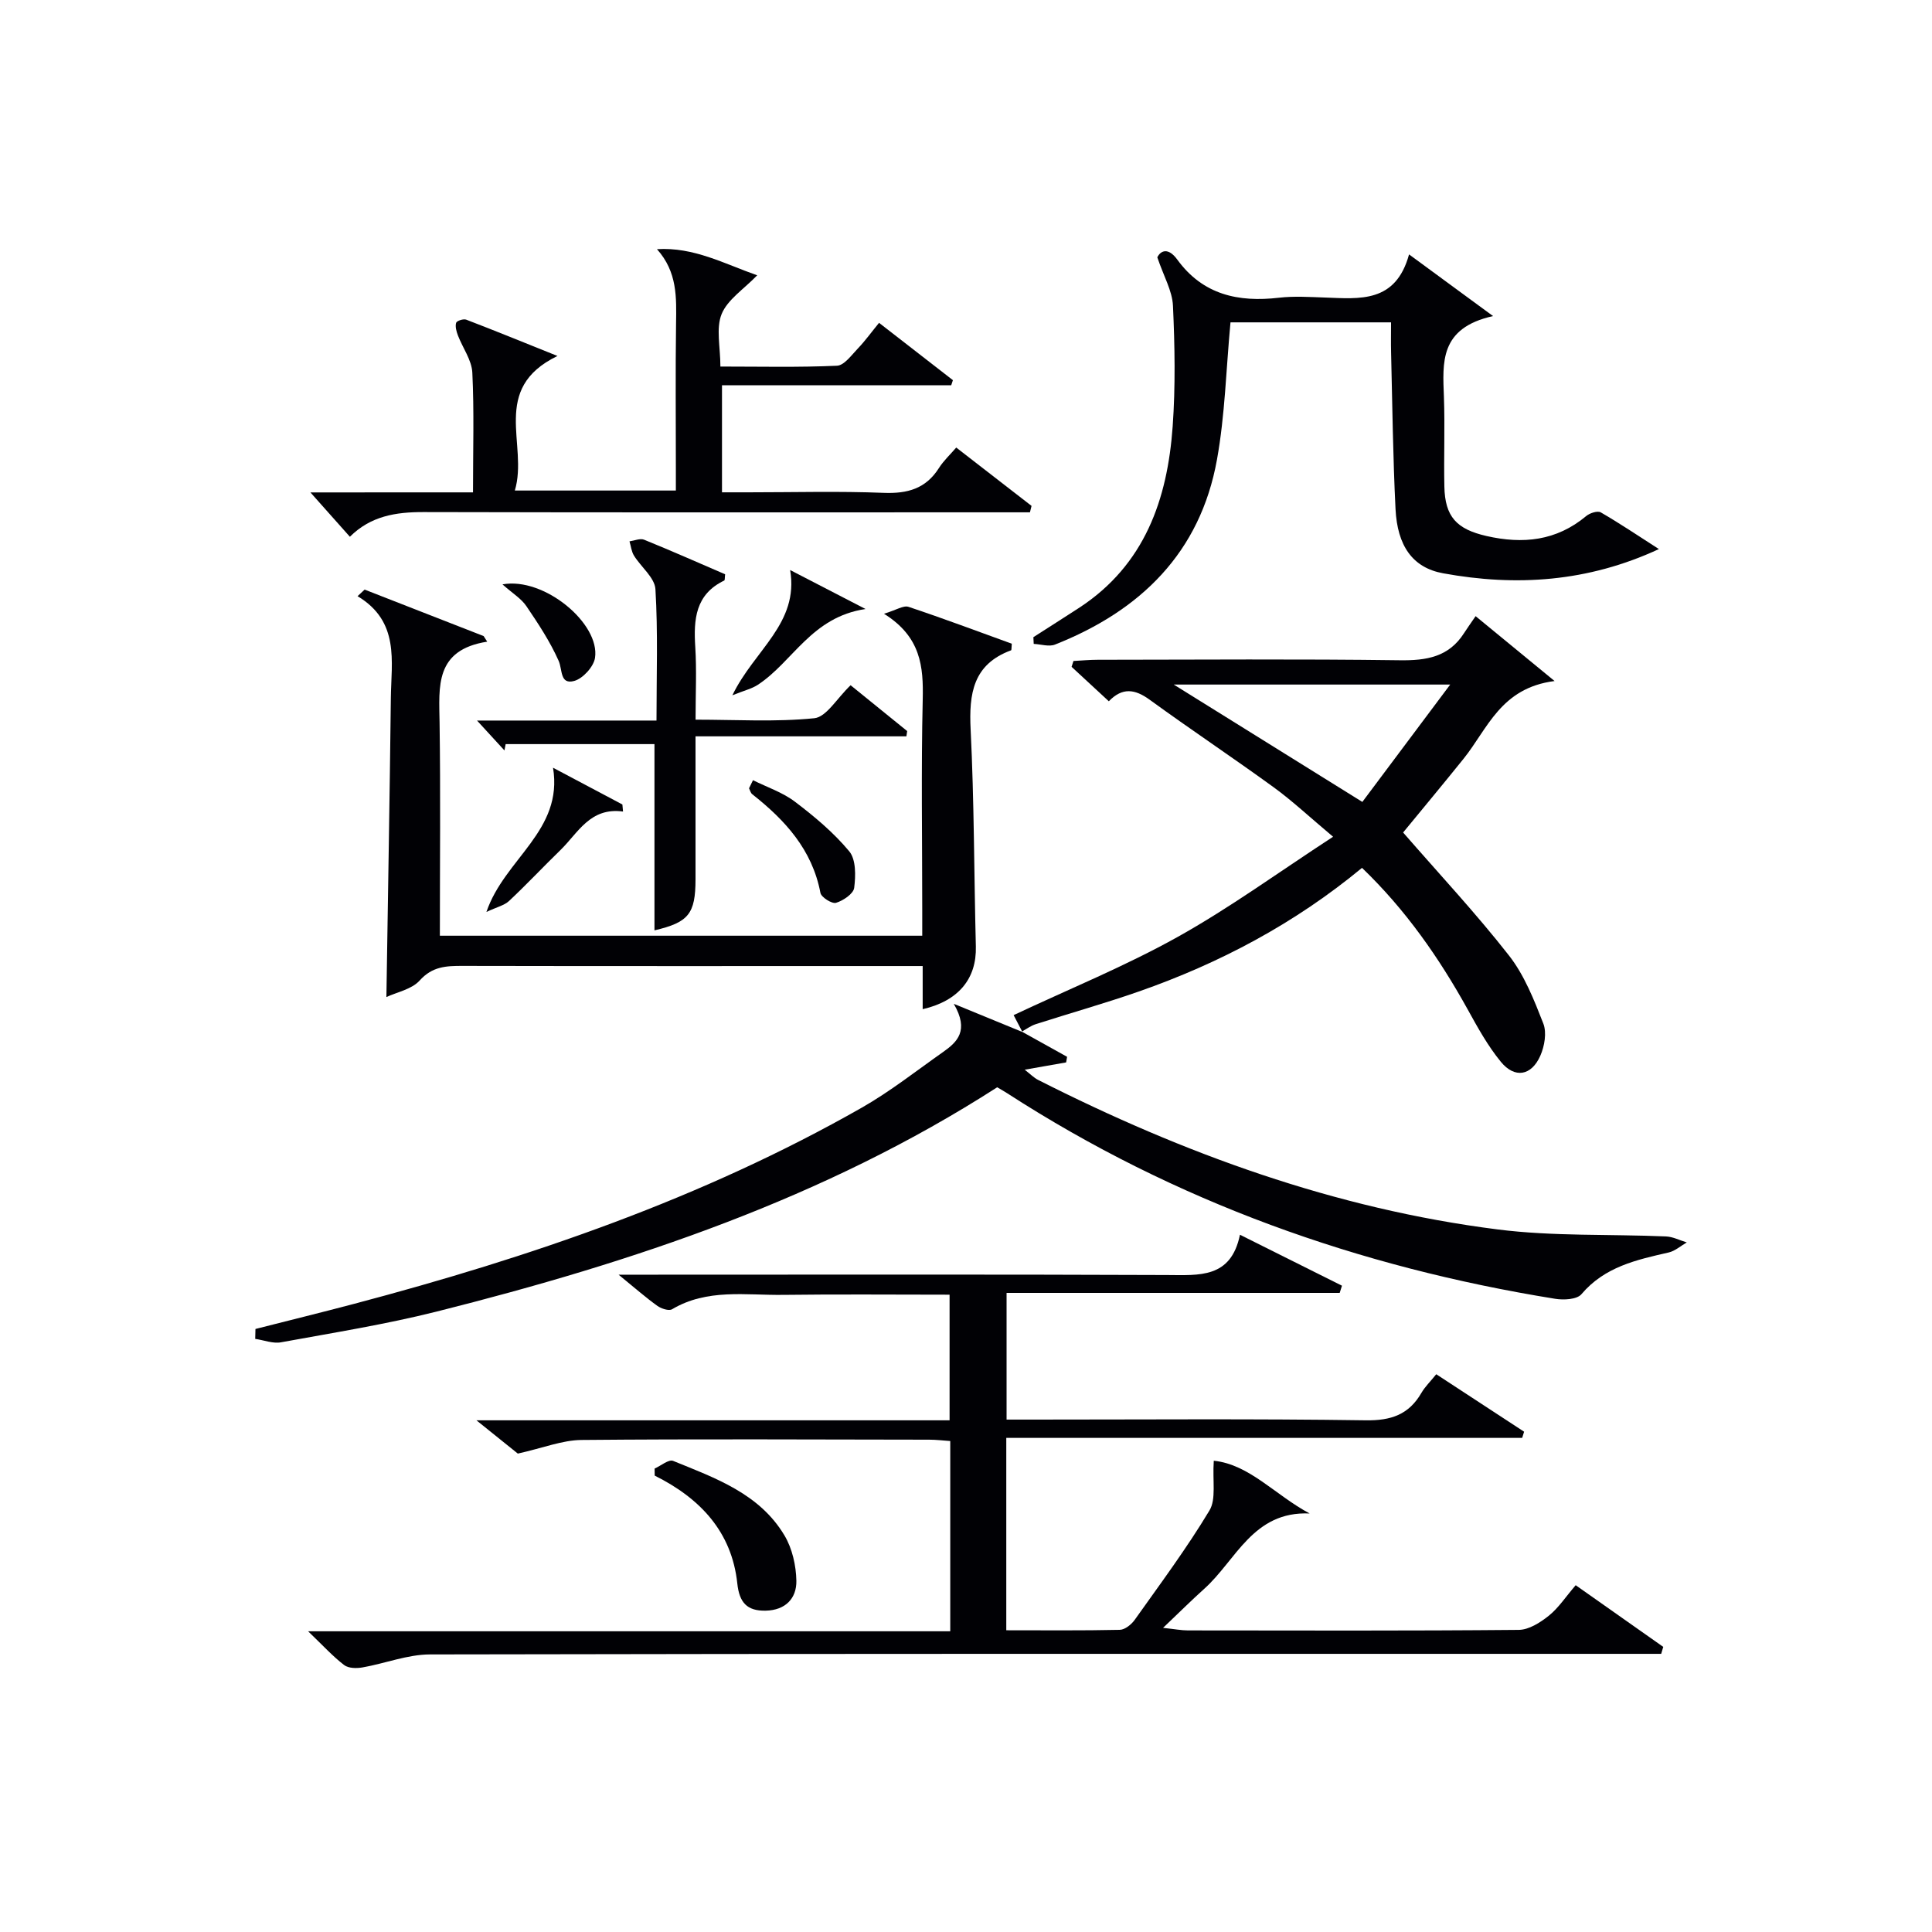
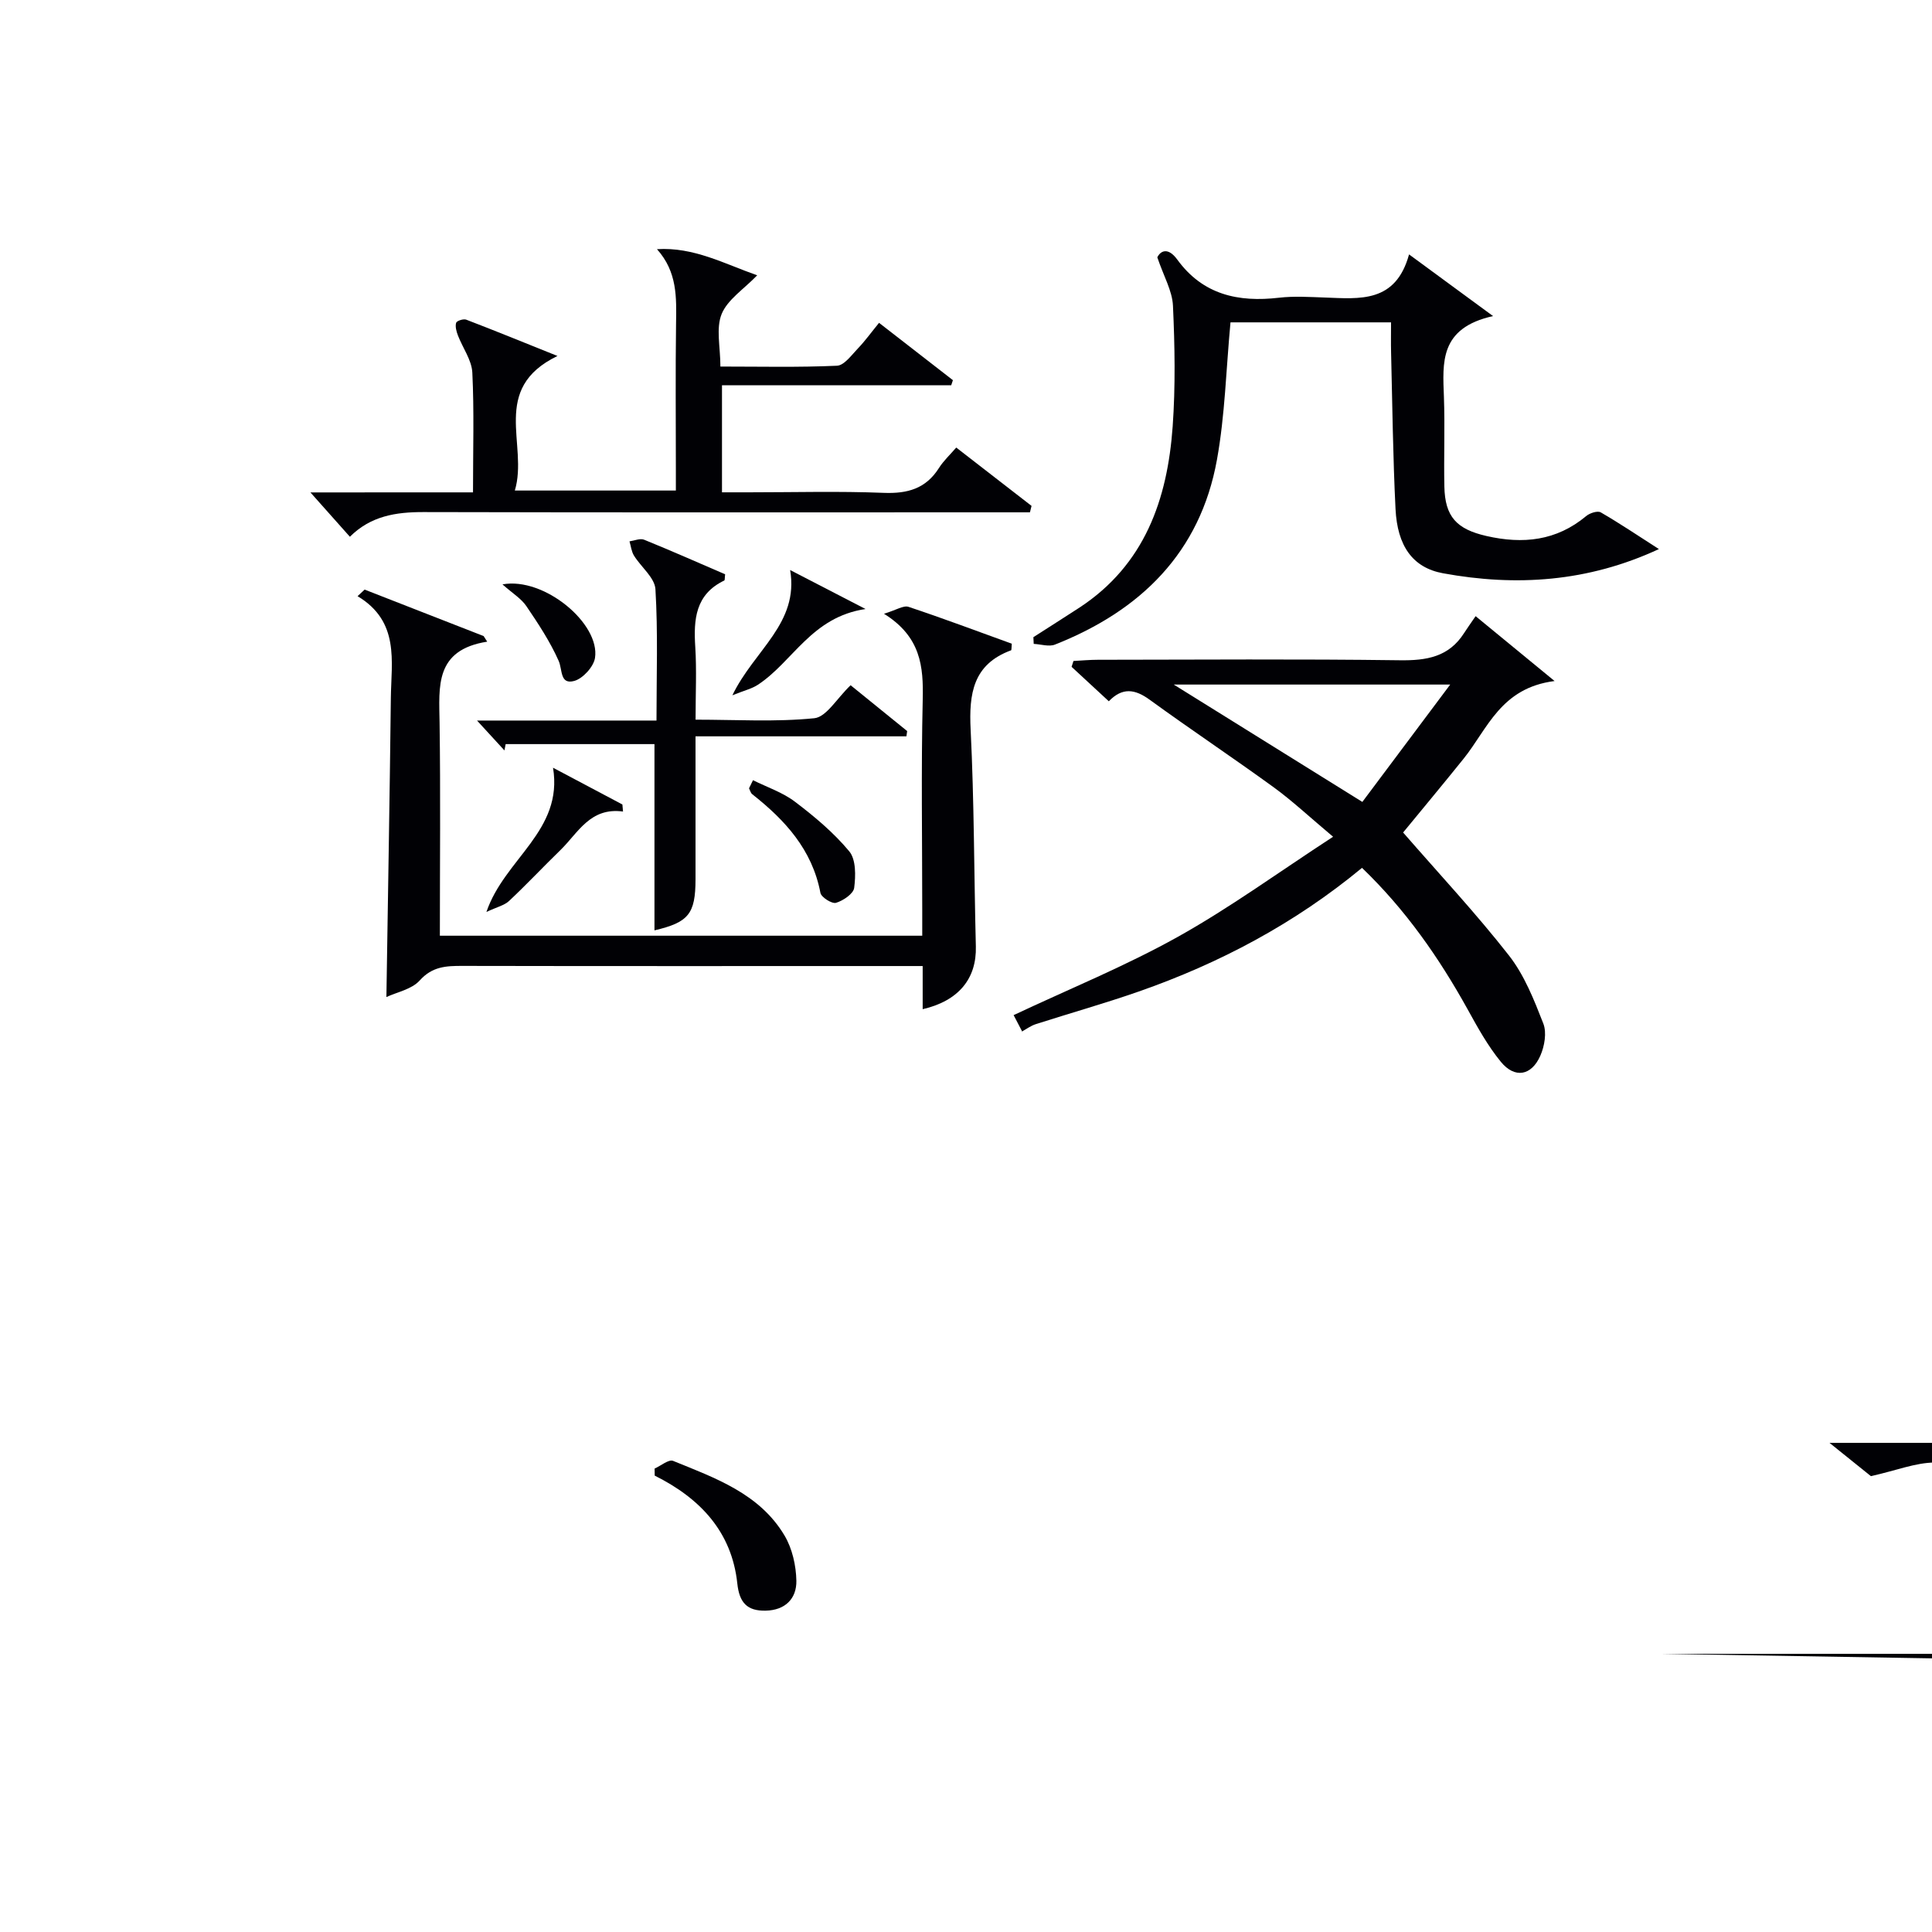
<svg xmlns="http://www.w3.org/2000/svg" enable-background="new 0 0 400 400" viewBox="0 0 400 400">
  <g fill="#010105">
-     <path d="m343.93 342.41c-2.13 0-4.27 0-6.4 0-82.83 0-165.66-.05-248.49.12-4.66.01-9.3 1.87-13.98 2.69-1.23.22-2.92.2-3.81-.49-2.33-1.78-4.33-3.99-7.46-6.99h132.95c0-13.47 0-26.23 0-39.39-1.48-.1-2.91-.28-4.35-.28-24-.03-48-.16-72 .06-3.99.04-7.96 1.66-13.18 2.82-1.75-1.41-4.64-3.73-8.57-6.89h97.96c0-8.77 0-17.14 0-26.01-11.59 0-23.04-.11-34.49.04-7.74.1-15.71-1.34-22.97 2.98-.66.39-2.24-.13-3.05-.71-2.38-1.71-4.6-3.66-8.02-6.45h6.54c35.67 0 71.33-.08 107 .07 6.69.03 13.24.73 15.11-8.34 7.49 3.74 14.31 7.14 21.12 10.55-.16.5-.31.99-.47 1.49-22.85 0-45.7 0-68.97 0v26.23h5.37c23 0 46-.19 68.99.15 5.25.08 8.92-1.18 11.53-5.68.73-1.26 1.83-2.32 3.07-3.86 6.17 4.04 12.18 7.97 18.19 11.9-.13.43-.27.85-.4 1.28-35.49 0-70.97 0-106.81 0v39.83c7.9 0 15.7.08 23.49-.09 1.07-.02 2.41-1.1 3.1-2.07 5.29-7.45 10.77-14.81 15.47-22.63 1.43-2.37.61-6.09.9-10.31 7.38.75 12.73 7.13 19.85 10.92-11.74-.52-15.22 9.69-21.85 15.62-2.59 2.32-5.05 4.78-8.5 8.06 2.5.27 3.82.53 5.14.53 22.83.02 45.67.1 68.5-.11 2.11-.02 4.46-1.52 6.22-2.93 2.03-1.63 3.51-3.93 5.57-6.32 6.13 4.31 12.13 8.54 18.13 12.77-.13.48-.28.96-.43 1.44z" />
-     <path d="m211.58 213.6c3.12 1.73 6.23 3.47 9.35 5.2-.07.39-.13.77-.2 1.16-2.65.47-5.31.94-8.58 1.51 1.15.89 1.89 1.66 2.79 2.12 30.1 15.25 61.51 26.69 95.12 30.95 11.5 1.46 23.24.95 34.86 1.45 1.45.06 2.87.81 4.31 1.24-1.24.71-2.41 1.77-3.74 2.08-6.68 1.52-13.26 2.96-18.07 8.64-.93 1.1-3.68 1.24-5.45.95-40.64-6.55-78.67-20.09-113.37-42.51-.69-.45-1.41-.85-2.14-1.28-35.75 22.99-75.34 36.2-116.07 46.44-10.6 2.66-21.44 4.39-32.21 6.36-1.68.31-3.55-.45-5.34-.71.02-.68.03-1.37.05-2.05 6.79-1.73 13.6-3.4 20.37-5.19 36.54-9.66 72.13-21.83 105.13-40.61 5.9-3.36 11.29-7.62 16.86-11.54 2.92-2.06 5.46-4.4 2.22-9.98 5.79 2.38 9.99 4.11 14.2 5.83z" />
+     <path d="m343.93 342.41h132.95c0-13.47 0-26.23 0-39.39-1.48-.1-2.91-.28-4.35-.28-24-.03-48-.16-72 .06-3.99.04-7.96 1.66-13.18 2.82-1.75-1.41-4.64-3.73-8.57-6.89h97.96c0-8.77 0-17.14 0-26.01-11.59 0-23.04-.11-34.49.04-7.74.1-15.71-1.34-22.97 2.98-.66.39-2.24-.13-3.05-.71-2.38-1.71-4.6-3.66-8.02-6.45h6.54c35.67 0 71.33-.08 107 .07 6.69.03 13.24.73 15.11-8.34 7.49 3.74 14.31 7.14 21.12 10.55-.16.5-.31.99-.47 1.49-22.85 0-45.7 0-68.97 0v26.23h5.37c23 0 46-.19 68.99.15 5.25.08 8.92-1.18 11.53-5.68.73-1.26 1.83-2.32 3.07-3.86 6.17 4.04 12.18 7.97 18.19 11.9-.13.43-.27.85-.4 1.28-35.49 0-70.97 0-106.81 0v39.83c7.9 0 15.7.08 23.49-.09 1.07-.02 2.41-1.1 3.1-2.07 5.29-7.45 10.77-14.81 15.47-22.63 1.43-2.37.61-6.09.9-10.31 7.38.75 12.73 7.13 19.85 10.92-11.74-.52-15.22 9.69-21.85 15.62-2.59 2.32-5.05 4.78-8.5 8.06 2.5.27 3.82.53 5.14.53 22.83.02 45.67.1 68.5-.11 2.11-.02 4.46-1.52 6.22-2.93 2.03-1.63 3.51-3.93 5.57-6.32 6.13 4.31 12.13 8.54 18.13 12.77-.13.48-.28.96-.43 1.44z" />
    <path d="m211.68 213.66c-.6-1.15-1.21-2.31-1.82-3.49 11.54-5.43 23.09-10.13 33.91-16.16s20.89-13.38 32.23-20.77c-4.98-4.18-8.47-7.46-12.31-10.25-8.48-6.16-17.21-11.97-25.68-18.13-3.03-2.2-5.63-2.59-8.44.33-2.65-2.45-5.18-4.79-7.71-7.13.13-.4.26-.81.39-1.21 1.68-.09 3.37-.25 5.05-.25 20.83-.02 41.66-.18 62.49.1 5.55.08 10.16-.67 13.32-5.61.63-.99 1.32-1.94 2.4-3.52 5.47 4.5 10.22 8.39 16.35 13.43-11.18 1.42-13.87 9.92-18.86 16.11-4.25 5.28-8.59 10.49-12.5 15.25 7.49 8.61 15.09 16.74 21.92 25.47 3.19 4.08 5.2 9.2 7.11 14.09.73 1.88.25 4.68-.62 6.65-1.84 4.18-5.31 4.77-8.18 1.26-2.71-3.31-4.82-7.14-6.9-10.91-5.91-10.65-12.79-20.54-21.84-29.24-14 11.57-29.5 19.76-46.24 25.61-7.04 2.46-14.23 4.48-21.33 6.76-1.01.33-1.91 1-2.85 1.53.01.02.11.08.11.08zm70.38-47.63c5.78-7.72 11.66-15.57 18.19-24.3-20.04 0-38.55 0-57.24 0 12.89 8.02 25.49 15.87 39.05 24.3z" />
    <path d="m100.87 132.85c-10.88 1.71-9.97 9.27-9.86 16.76.21 14.62.06 29.24.06 44.12h99.87c0-1.86 0-3.63 0-5.39 0-14.5-.24-29 .1-43.49.16-6.84-.36-13-8.02-17.78 2.54-.76 4.03-1.78 5.08-1.43 7.21 2.4 14.33 5.08 21.38 7.63-.08.79-.03 1.32-.15 1.37-7.88 2.9-8.74 8.98-8.37 16.41.74 14.95.7 29.94 1.08 44.91.17 6.61-3.52 11.25-11.01 12.98 0-2.84 0-5.58 0-8.93-2.23 0-4 0-5.78 0-29.83 0-59.65.03-89.48-.03-3.38-.01-6.26.1-8.88 3.02-1.65 1.84-4.72 2.41-6.89 3.43.32-21.07.69-41.49.92-61.91.09-7.64 1.87-15.83-6.89-21.09.49-.45.97-.91 1.46-1.36 8.21 3.21 16.42 6.41 24.64 9.62.23.38.49.77.74 1.16z" />
    <path d="m213.95 131.92c3.17-2.04 6.36-4.05 9.52-6.11 13.52-8.86 18.24-22.39 19.32-37.54.59-8.29.44-16.66.06-24.97-.14-3.08-1.91-6.08-3.24-10.02.66-1.37 2.23-2.15 4.13.46 5.3 7.29 12.63 8.88 21.06 7.9 3.12-.36 6.33-.15 9.49-.04 7.22.26 14.67 1.18 17.44-8.93 5.83 4.28 10.87 7.99 17.39 12.77-11.15 2.48-10.43 9.65-10.17 16.78.22 6.15-.04 12.33.09 18.49.12 6.3 2.56 8.85 8.7 10.26 7.57 1.73 14.5 1.02 20.67-4.13.74-.62 2.35-1.14 3.01-.76 3.96 2.29 7.75 4.85 12.04 7.6-14.71 6.83-29.57 7.78-44.7 5.01-6.32-1.16-9.45-5.7-9.83-13.28-.54-10.79-.65-21.61-.92-32.41-.05-1.98-.01-3.96-.01-6.26-11.42 0-22.48 0-33.24 0-.91 9.68-1.13 19.18-2.8 28.42-3.47 19.26-15.82 31.28-33.53 38.29-1.25.5-2.93-.07-4.41-.14-.02-.47-.04-.93-.07-1.39z" />
    <path d="m97.93 101.94c0-8.83.25-16.83-.14-24.8-.13-2.61-2-5.12-2.99-7.71-.31-.82-.59-1.84-.36-2.6.13-.41 1.52-.87 2.08-.65 5.95 2.28 11.85 4.69 18.9 7.52-14.06 6.81-5.97 18.37-8.83 27.86h33.34c0-1.44 0-3.02 0-4.6 0-9.99-.1-19.99.04-29.98.08-5.37.29-10.66-3.95-15.39 7.6-.48 13.93 3.02 20.75 5.41-2.77 2.87-6.13 5.01-7.36 8.01-1.21 2.97-.26 6.82-.26 10.88 8.27 0 16.22.19 24.14-.17 1.51-.07 3.03-2.23 4.35-3.6 1.47-1.53 2.72-3.28 4.36-5.28 5.27 4.09 10.28 7.98 15.29 11.87-.12.35-.24.7-.35 1.05-15.69 0-31.38 0-47.46 0v22.17h5.51c9.33 0 18.67-.26 27.98.11 4.92.19 8.71-.86 11.42-5.13.96-1.52 2.33-2.78 3.59-4.25 5.51 4.27 10.55 8.18 15.59 12.08-.11.44-.22.89-.33 1.33-1.89 0-3.78 0-5.67 0-39.97 0-79.95.05-119.92-.05-5.68-.01-10.89.8-15.21 5.11-2.76-3.1-5.35-6.02-8.17-9.18 10.99-.01 22.04-.01 33.66-.01z" />
    <path d="m176.11 141.87c3.78 3.06 7.75 6.28 11.71 9.49-.05.36-.11.73-.16 1.09-14.32 0-28.65 0-43.66 0 0 10.41.01 20 0 29.6-.01 7.16-1.44 8.92-8.5 10.57 0-13.02 0-26.03 0-38.56-10.23 0-20.52 0-30.81 0-.08.44-.16.87-.25 1.31-1.75-1.91-3.5-3.82-5.68-6.19h37.16c0-9.36.32-18.31-.22-27.2-.15-2.39-2.99-4.59-4.45-6.96-.52-.85-.62-1.95-.92-2.94 1.01-.14 2.19-.67 3.02-.34 5.67 2.3 11.26 4.78 16.78 7.16-.09.72-.04 1.22-.18 1.29-5.99 2.87-6.37 8.05-6 13.78.3 4.79.06 9.61.06 15.03 8.43 0 16.58.51 24.6-.3 2.5-.27 4.65-4.11 7.5-6.83z" />
    <path d="m135.53 304.05c1.29-.57 2.92-1.96 3.83-1.59 8.74 3.56 17.91 6.78 23.07 15.46 1.6 2.69 2.39 6.21 2.45 9.37.06 3.66-2.28 6.09-6.34 6.18-3.87.09-5.47-1.67-5.89-5.64-1.14-10.69-7.69-17.63-17.1-22.32 0-.49-.01-.98-.02-1.46z" />
    <path d="m114.5 158.95c4.9 2.6 9.63 5.11 14.36 7.61.04.49.08.98.13 1.46-6.83-.92-9.29 4.41-12.96 7.98-3.58 3.48-7 7.13-10.64 10.54-.98.92-2.52 1.25-4.68 2.27 3.74-11.04 15.94-16.78 13.79-29.86z" />
    <path d="m155.9 161.53c2.92 1.46 6.15 2.52 8.7 4.47 4.04 3.06 8.01 6.39 11.23 10.26 1.41 1.7 1.34 5.07 1.02 7.56-.16 1.23-2.27 2.65-3.76 3.1-.84.25-3.05-1.14-3.23-2.06-1.7-8.95-7.32-15.07-14.12-20.43-.33-.26-.45-.81-.66-1.22.27-.55.54-1.12.82-1.68z" />
    <path d="m163.59 118.02c4.69 2.42 9.44 4.88 15.61 8.07-11.21 1.66-15.02 10.92-22.3 15.69-1.25.82-2.81 1.18-5.27 2.17 4.57-9.44 13.82-14.87 11.96-25.93z" />
    <path d="m104.03 120.99c8.63-1.59 20.25 8.13 19.16 15.22-.28 1.83-2.51 4.28-4.3 4.77-3.01.82-2.4-2.33-3.24-4.19-1.77-3.97-4.21-7.67-6.66-11.28-1.05-1.57-2.83-2.63-4.96-4.52z" />
  </g>
</svg>